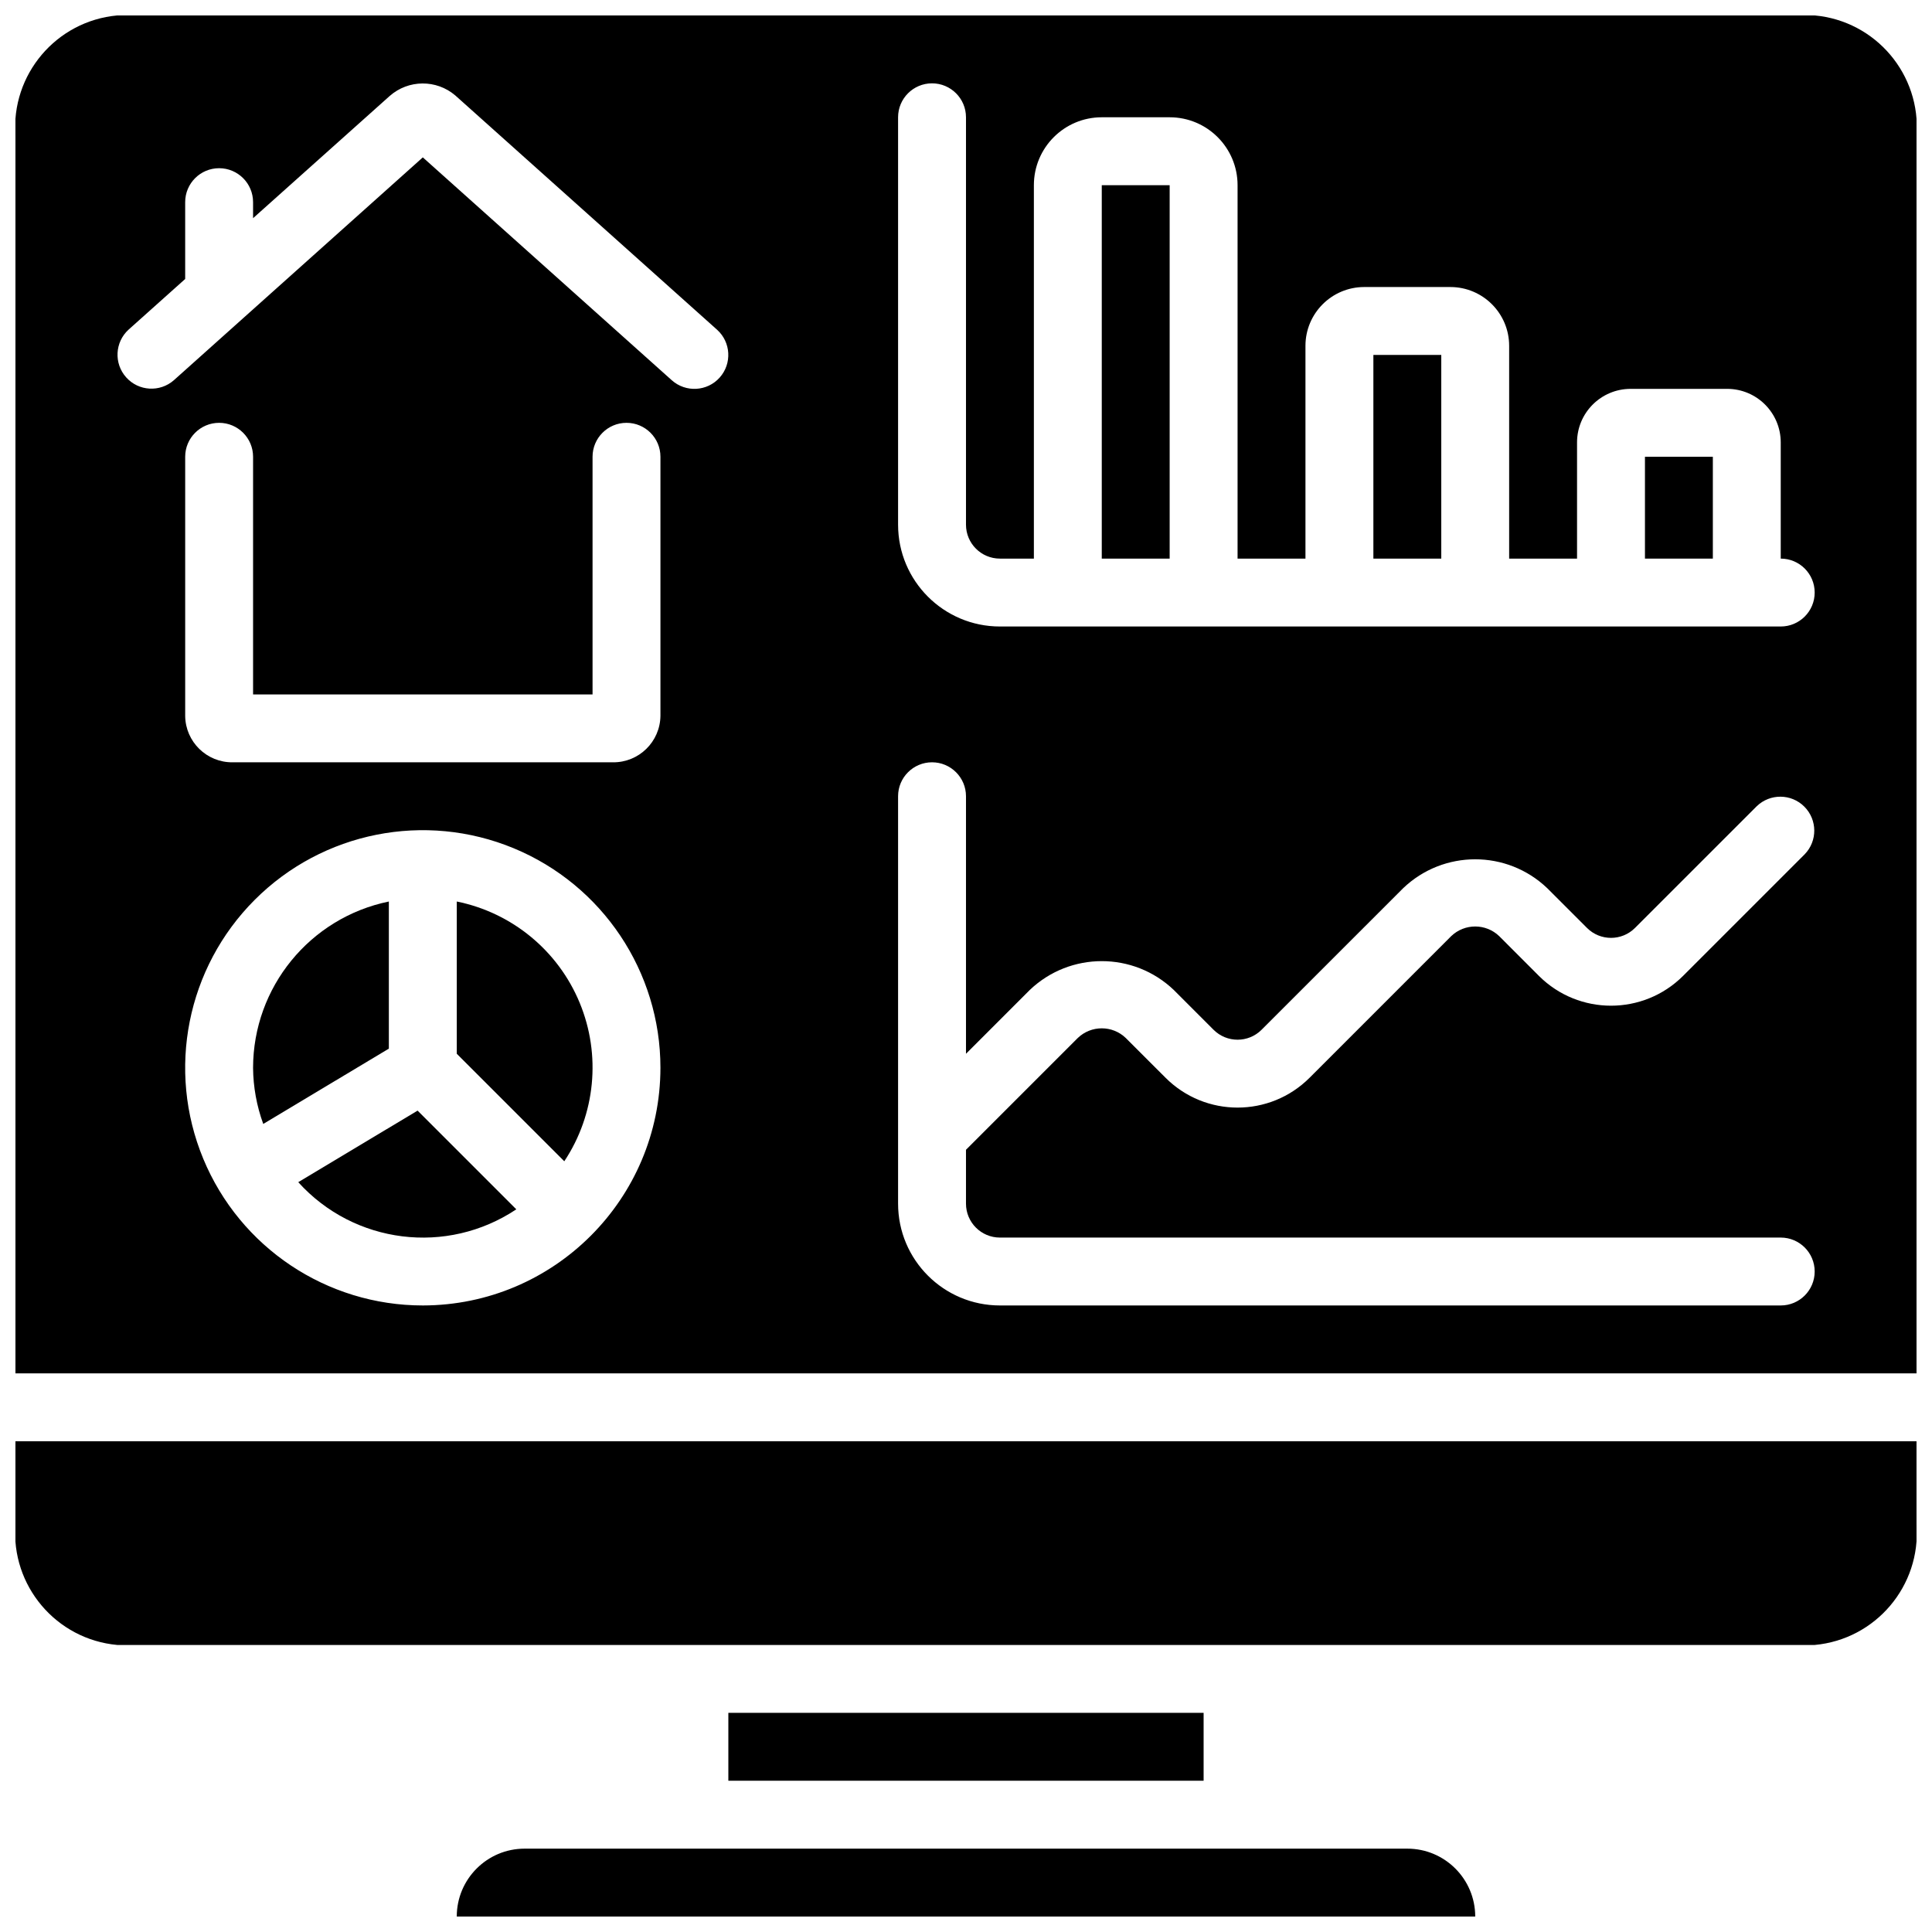
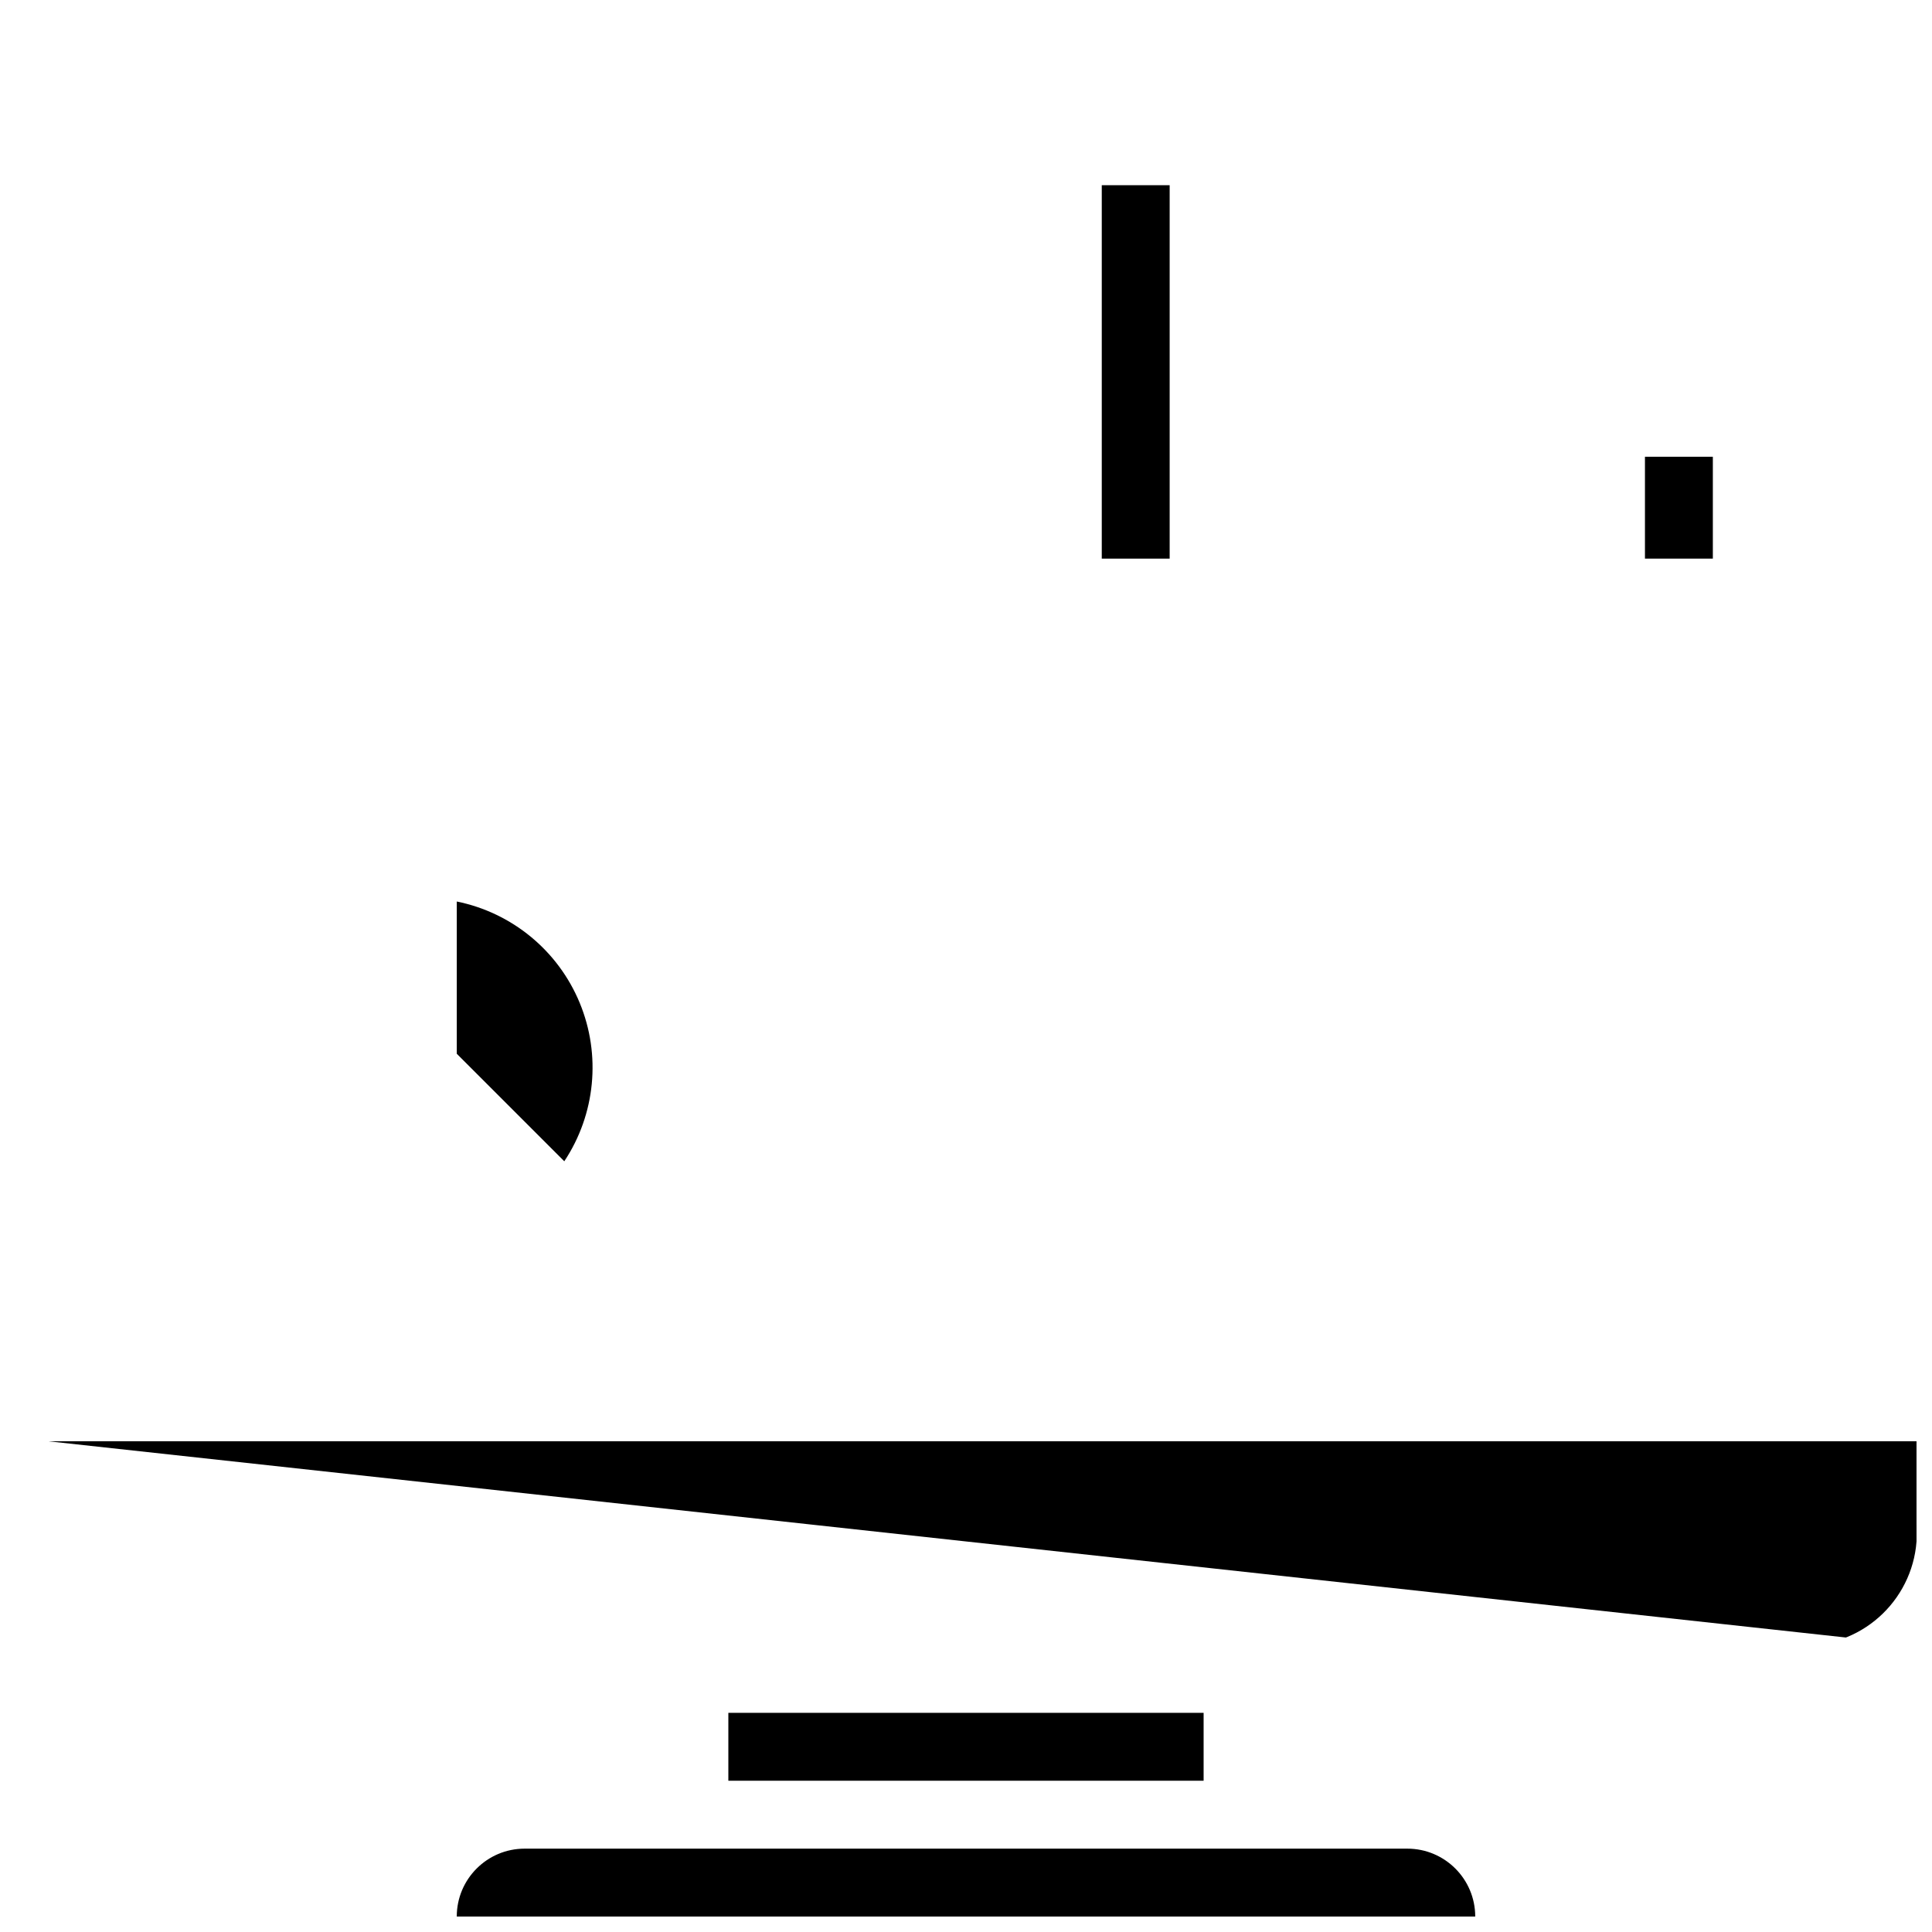
<svg xmlns="http://www.w3.org/2000/svg" width="800px" height="800px" version="1.1" viewBox="144 144 512 512">
  <defs>
    <clipPath id="c">
-       <path d="m148.09 525h503.81v55h-503.81z" />
+       <path d="m148.09 525h503.81v55z" />
    </clipPath>
    <clipPath id="b">
      <path d="m265 633h270v18.902h-270z" />
    </clipPath>
    <clipPath id="a">
      <path d="m148.09 148.09h503.81v359.91h-503.81z" />
    </clipPath>
  </defs>
  <g clip-path="url(#c)">
    <path d="m148.09 548.03c-1.219 16.219 10.793 30.418 26.988 31.902h449.83c16.195-1.484 28.207-15.684 26.988-31.902v-22.078h-503.81z" />
  </g>
-   <path d="m247.05 382.91c-20.93 4.305-35.957 22.715-35.984 44.082 0.043 5.07 0.957 10.098 2.699 14.863l33.285-19.957z" />
-   <path d="m223.04 457.29c14.812 16.398 39.402 19.461 57.785 7.195l-26.16-26.16z" />
  <path d="m337.02 597.92h125.95v17.992h-125.95z" />
  <path d="m265.05 382.91v40.348l28.492 28.492c8.266-12.449 9.793-28.195 4.078-42.004-5.715-13.809-17.926-23.871-32.57-26.836z" />
  <g clip-path="url(#b)">
    <path d="m516.95 633.91h-233.91c-9.938 0-17.992 8.055-17.992 17.992h269.9c0-9.938-8.059-17.992-17.996-17.992z" />
  </g>
  <path d="m579.93 265.05h17.992v26.988h-17.992z" />
  <g clip-path="url(#a)">
-     <path d="m624.91 148.09h-449.83c-16.191 1.48-28.207 15.676-26.988 31.895v327.97h503.81v-327.97c1.219-16.219-10.797-30.414-26.988-31.895zm-368.86 341.87c-25.473 0-48.438-15.344-58.184-38.875-9.75-23.535-4.359-50.621 13.652-68.633 18.008-18.012 45.098-23.398 68.629-13.652 23.531 9.75 38.875 32.711 38.875 58.184-0.039 34.766-28.211 62.938-62.973 62.977zm62.973-156.25c-0.086 6.875-5.719 12.379-12.594 12.309h-100.76c-6.867 0.086-12.508-5.414-12.594-12.281v-68.688c0-4.969 4.027-8.996 8.996-8.996s8.996 4.027 8.996 8.996v62.977h89.965v-62.977c0-4.969 4.027-8.996 8.996-8.996s8.996 4.027 8.996 8.996zm15.699-89.652c-3.312 3.703-9 4.016-12.703 0.703l-65.969-59.055-65.973 59.055c-3.711 3.258-9.352 2.922-12.641-0.758-3.293-3.676-3.008-9.32 0.637-12.648l15-13.422v-20.359c0-4.969 4.027-8.996 8.996-8.996s8.996 4.027 8.996 8.996v4.246l36.211-32.387c4.953-4.363 12.363-4.422 17.383-0.137l69.363 62.078c3.688 3.312 4.004 8.984 0.699 12.684zm74.27 227.91h206.92c4.969 0 8.996 4.027 8.996 8.996s-4.027 8.996-8.996 8.996h-206.92c-14.906 0-26.992-12.086-26.992-26.988v-107.96c0-4.969 4.031-8.996 8.996-8.996 4.969 0 9 4.027 9 8.996v68.25l16.902-16.906c10.684-10.195 27.492-10.195 38.172 0l10.535 10.543c3.516 3.512 9.211 3.512 12.723 0l37.535-37.531c10.68-10.195 27.484-10.195 38.16 0l10.547 10.543c3.512 3.512 9.207 3.512 12.719 0l32.262-32.254c3.531-3.41 9.145-3.359 12.613 0.109 3.469 3.473 3.519 9.082 0.109 12.613l-32.262 32.262c-10.551 10.504-27.613 10.504-38.164 0l-10.543-10.555c-3.555-3.41-9.168-3.41-12.723 0l-37.531 37.535c-10.543 10.535-27.625 10.535-38.164 0l-10.547-10.543c-3.551-3.414-9.164-3.414-12.719 0l-29.625 29.625v14.27c0 4.969 4.027 8.996 8.996 8.996zm206.92-161.94h-206.92c-14.906 0-26.992-12.082-26.992-26.988v-107.96c0-4.969 4.031-8.996 8.996-8.996 4.969 0 9 4.027 9 8.996v107.96c0 4.969 4.027 8.996 8.996 8.996h8.996v-98.961c0-9.938 8.055-17.996 17.992-17.996h17.992c9.938 0 17.996 8.059 17.996 17.996v98.961h17.992v-56.41c0.008-8.59 6.973-15.551 15.562-15.562h22.852c8.594 0.012 15.555 6.973 15.566 15.562v56.41h17.992v-30.797c0.004-7.832 6.356-14.18 14.188-14.188h25.605c7.832 0.008 14.18 6.356 14.188 14.188v30.797c4.969 0 8.996 4.027 8.996 8.996s-4.027 8.996-8.996 8.996z" />
-   </g>
-   <path d="m507.96 238.06h17.992v53.98h-17.992z" />
+     </g>
  <path d="m435.98 193.08h17.992v98.961h-17.992z" />
</svg>